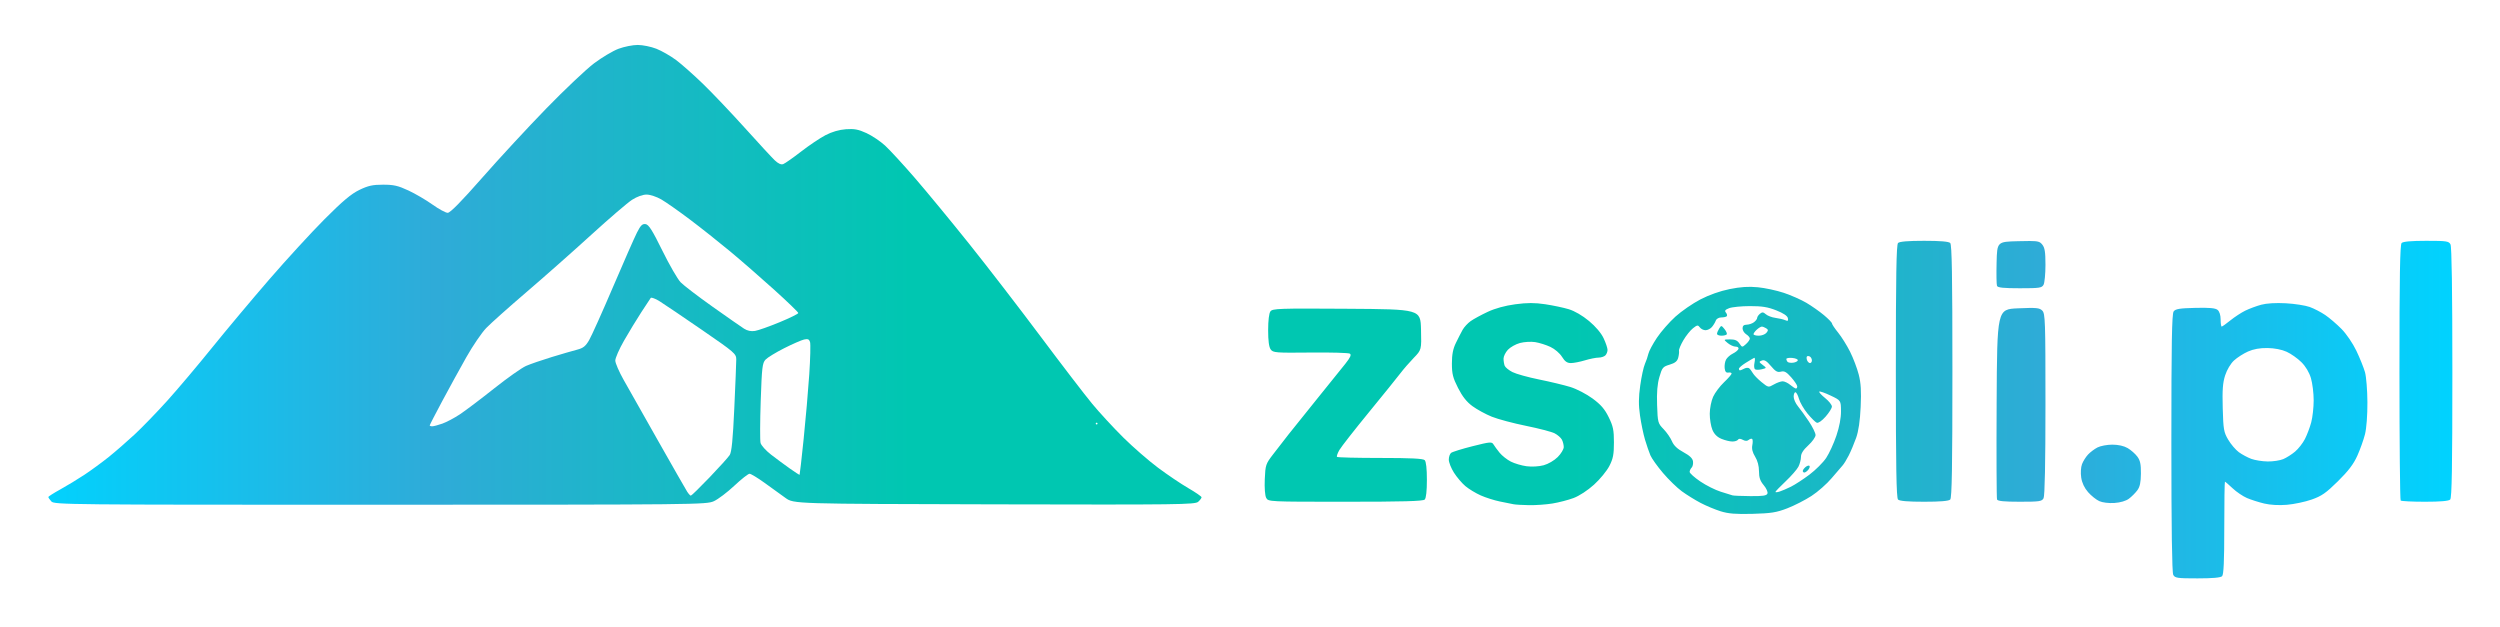
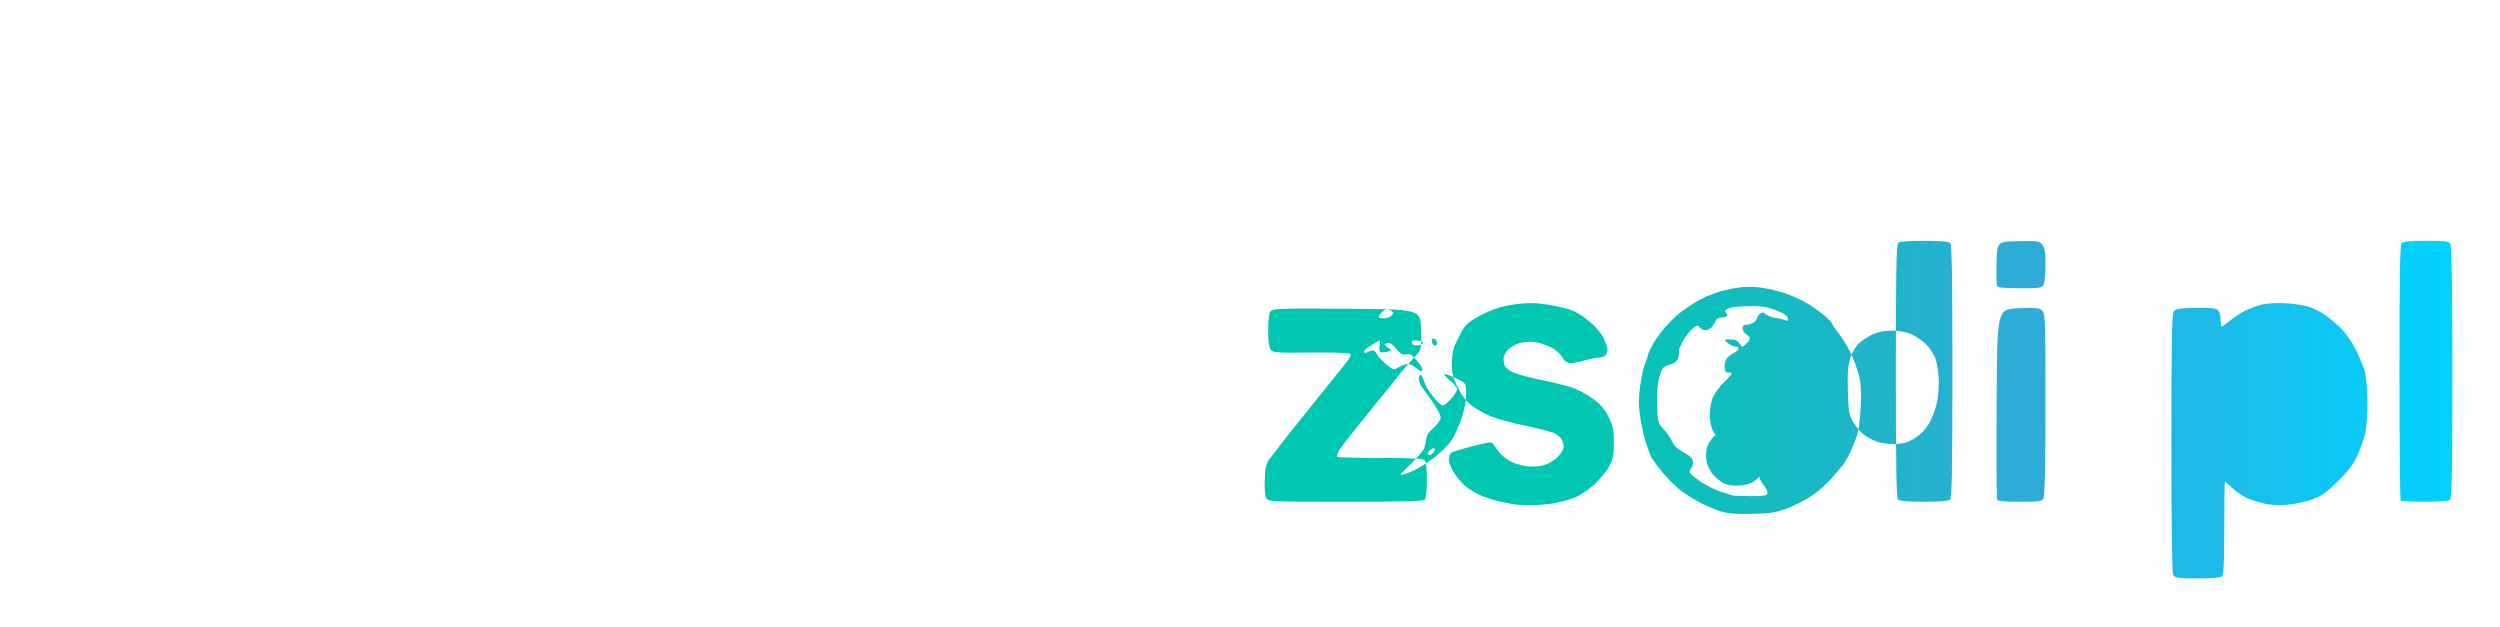
<svg xmlns="http://www.w3.org/2000/svg" width="100%" height="100%" viewBox="0 0 4567 1146" version="1.1" xml:space="preserve" style="fill-rule:evenodd;clip-rule:evenodd;stroke-linejoin:round;stroke-miterlimit:2;">
  <g id="Image">
-     <path id="path1" d="M3514.99,439.917c-29.518,0 -44.96,1.3 -47.664,4.004c-3.034,3.033 -4.004,59.624 -4.004,234.326c-0,174.702 0.97,231.3 4.004,234.334c2.704,2.704 18.146,4.004 47.664,4.004c29.518,0 44.961,-1.3 47.665,-4.004c3.034,-3.034 4.004,-59.632 4.004,-234.334c-0,-174.702 -0.97,-231.293 -4.004,-234.326c-2.704,-2.704 -18.147,-4.004 -47.665,-4.004Zm917.22,0c-27.352,0 -42.213,1.328 -44.889,4.004c-3.035,3.034 -3.996,60.024 -3.996,236.108c0,127.66 1,233.112 2.222,234.335c1.222,1.222 21.175,2.221 44.336,2.221c28.308,0 43.421,-1.315 46.11,-4.004c3.033,-3.033 3.996,-59.086 3.996,-231.884c-0,-150.712 -1.169,-230.071 -3.451,-234.335c-3.123,-5.836 -7.32,-6.445 -44.328,-6.445Zm-724.316,0.35c-5.394,-0.017 -12.289,0.125 -21.24,0.35c-38.334,0.965 -38.326,0.966 -39.274,39.095c-0.522,20.971 -0.199,40.101 0.724,42.505c1.254,3.269 11.758,4.37 41.667,4.37c36.122,0 40.315,-0.629 43.432,-6.453c1.898,-3.547 3.451,-19.879 3.451,-36.296c-0,-23.475 -1.239,-31.375 -5.827,-37.012c-4.087,-5.021 -6.751,-6.508 -22.933,-6.559l-0,0Zm-521.346,84.041c-8.285,0.539 -16.947,1.797 -26.961,3.825c-17.372,3.519 -37.556,10.658 -53.394,18.897c-14.004,7.284 -34.526,21.451 -45.605,31.478c-11.081,10.026 -26.272,27.397 -33.757,38.606c-7.485,11.209 -14.475,24.303 -15.535,29.094c-1.061,4.791 -3.935,13.209 -6.381,18.709c-2.445,5.5 -6.281,23.148 -8.528,39.217c-3.082,22.036 -3.185,35.551 -0.415,54.997c2.019,14.18 6.134,34.033 9.147,44.116c3.012,10.083 7.445,22.949 9.847,28.589c2.401,5.64 12.723,20.109 22.941,32.153c10.217,12.045 25.742,27.128 34.497,33.513c8.755,6.384 24.121,15.911 34.147,21.175c10.026,5.264 26.53,12.166 36.67,15.332c14.243,4.447 27.536,5.512 58.439,4.679c33.852,-0.912 43.583,-2.463 63.33,-10.083c12.833,-4.951 32.791,-15.157 44.344,-22.68c11.554,-7.524 28.049,-22.073 36.662,-32.325c8.613,-10.251 17.586,-20.681 19.938,-23.177c2.352,-2.495 7.415,-10.685 11.247,-18.196c3.832,-7.513 9.925,-21.974 13.542,-32.146c4.429,-12.457 7.147,-31.006 8.333,-56.827c1.33,-28.936 0.463,-43.42 -3.556,-59.082c-2.929,-11.412 -10.041,-30.162 -15.804,-41.667c-5.764,-11.505 -15.558,-27.173 -21.761,-34.815c-6.203,-7.641 -11.28,-15.202 -11.28,-16.796c0,-1.595 -6.6,-8.422 -14.673,-15.17c-8.072,-6.748 -22.522,-16.892 -32.104,-22.542c-9.582,-5.65 -28.101,-13.832 -41.154,-18.188c-13.053,-4.357 -34.413,-8.958 -47.469,-10.222c-8.513,-0.824 -16.422,-1.002 -24.707,-0.464l-0,0Zm-390.137,29.33c-8.504,0.012 -17.335,0.752 -28.32,2.221c-18.763,2.511 -36.677,7.444 -50.472,13.9c-11.762,5.504 -25.741,13.105 -31.063,16.895c-5.322,3.789 -11.929,10.95 -14.681,15.91c-2.752,4.96 -8.269,15.734 -12.264,23.942c-5.281,10.848 -7.267,21.09 -7.267,37.516c-0,19.064 1.759,26.06 11.255,44.767c7.909,15.583 15.734,25.45 26.326,33.211c8.289,6.074 24.132,14.717 35.213,19.198c11.083,4.481 39.267,12.017 62.631,16.748c23.364,4.732 46.88,10.877 52.254,13.656c5.374,2.778 11.312,7.939 13.2,11.466c1.887,3.527 3.434,9.661 3.434,13.631c-0,3.971 -4.966,12.185 -11.035,18.254c-6.292,6.292 -17.359,12.739 -25.749,14.998c-8.528,2.296 -21.606,3.043 -31.112,1.783c-9.02,-1.197 -21.996,-5.025 -28.833,-8.513c-6.836,-3.488 -15.997,-10.705 -20.353,-16.04c-4.355,-5.335 -9.422,-12.21 -11.255,-15.275c-3.072,-5.135 -6.074,-4.88 -38.33,3.247c-19.25,4.85 -36.876,10.339 -39.168,12.199c-2.292,1.86 -4.167,7.405 -4.167,12.321c0,4.916 4.249,15.642 9.44,23.828c5.192,8.187 14.567,19.21 20.834,24.504c6.266,5.294 18.893,12.952 28.06,17.016c9.166,4.065 24.918,9.063 35.001,11.109c10.083,2.045 21.334,4.315 25,5.037c3.667,0.722 16.42,1.47 28.337,1.668c11.916,0.199 31.094,-1.165 42.619,-3.035c11.525,-1.87 28.916,-6.377 38.647,-10.018c10.448,-3.909 25.766,-13.923 37.394,-24.447c10.832,-9.802 23.434,-25.159 28.011,-34.122c6.824,-13.362 8.326,-21.099 8.326,-42.961c-0,-22.606 -1.454,-29.631 -9.554,-46.126c-7.286,-14.837 -14.289,-22.945 -29.484,-34.131c-11.007,-8.103 -29.117,-17.508 -40.446,-21.004c-11.283,-3.482 -37.02,-9.663 -57.186,-13.737c-20.167,-4.074 -42.106,-10.181 -48.755,-13.566c-6.649,-3.386 -13.018,-8.587 -14.16,-11.565c-1.143,-2.978 -2.084,-8.822 -2.084,-12.988c0,-4.166 3.588,-11.445 7.967,-16.17c4.379,-4.726 14.294,-10.293 22.038,-12.378c7.744,-2.085 20.288,-2.811 27.873,-1.611c7.585,1.199 20.109,5.157 27.832,8.797c7.98,3.761 17.087,11.554 21.102,18.05c5.284,8.55 9.387,11.426 16.268,11.426c5.059,-0 16.562,-2.234 25.561,-4.964c9,-2.731 20.187,-4.976 24.862,-4.997c4.675,-0.021 10.3,-1.837 12.5,-4.037c2.2,-2.2 3.996,-6.714 3.996,-10.034c-0,-3.32 -3.223,-12.909 -7.17,-21.305c-4.451,-9.47 -14.584,-21.434 -26.693,-31.511c-11.981,-9.971 -26.27,-18.283 -36.995,-21.525c-9.61,-2.904 -28.983,-6.992 -43.05,-9.09c-9.66,-1.44 -17.831,-2.16 -26.335,-2.148Zm1353.66,0.341c-7.725,0.46 -14.391,1.381 -19.328,2.719c-8.665,2.347 -21.751,7.216 -29.085,10.815c-7.333,3.6 -19.588,11.61 -27.23,17.806c-7.642,6.196 -14.77,11.263 -15.836,11.263c-1.067,-0 -1.937,-5.814 -1.937,-12.923c-0,-7.979 -2.12,-14.673 -5.534,-17.497c-4.078,-3.373 -14.796,-4.358 -40.828,-3.735c-28.595,0.684 -36.095,1.913 -39.47,6.469c-3.24,4.376 -4.166,57.769 -4.166,240.21c-0,155.327 1.165,236.763 3.45,241.032c3.124,5.837 7.328,6.446 44.336,6.446c27.353,-0 42.205,-1.32 44.881,-3.996c2.9,-2.901 3.996,-27.191 3.996,-88.338c-0,-46.383 0.544,-84.335 1.204,-84.335c0.661,0 6.959,5.439 13.998,12.077c7.039,6.639 18.876,14.656 26.302,17.822c7.426,3.167 21.58,7.687 31.462,10.043c11.109,2.648 26.936,3.529 41.471,2.311c12.928,-1.084 33.309,-5.409 45.288,-9.611c18.156,-6.369 26.119,-11.921 47.86,-33.374c19.123,-18.872 28.587,-31.315 35.473,-46.664c5.165,-11.512 11.464,-29.182 13.998,-39.265c2.721,-10.828 4.53,-34.71 4.419,-58.334c-0.104,-22 -2.094,-46.755 -4.427,-55.005c-2.334,-8.25 -9.392,-25.791 -15.682,-38.981c-6.516,-13.662 -18.23,-30.872 -27.23,-39.998c-8.688,-8.81 -22.094,-20.291 -29.785,-25.513c-7.692,-5.221 -20.445,-11.811 -28.337,-14.648c-7.891,-2.838 -27.503,-5.88 -43.587,-6.755c-9.162,-0.499 -17.95,-0.49 -25.676,-0.042l0,0.001Zm-953.361,5.225c22.163,-0.059 32.743,1.655 48.283,7.821c13.083,5.191 20.318,10.063 21.118,14.217c0.972,5.044 -0.021,5.778 -4.948,3.654c-3.394,-1.464 -11.421,-3.352 -17.838,-4.199c-6.417,-0.848 -14.266,-3.824 -17.44,-6.617c-4.688,-4.125 -6.719,-4.292 -10.832,-0.879c-2.784,2.311 -5.061,5.729 -5.061,7.593c-0,1.865 -2.627,5.385 -5.835,7.821c-3.209,2.435 -9.214,4.474 -13.339,4.533c-5.231,0.073 -7.495,2.107 -7.495,6.738c0,3.651 2.999,8.517 6.665,10.807c3.667,2.29 6.665,5.821 6.665,7.845c0,2.025 -3.179,6.534 -7.064,10.026c-6.969,6.266 -7.124,6.254 -12.068,-1.147c-3.692,-5.527 -8.195,-7.471 -17.106,-7.389c-12.094,0.11 -12.093,0.109 -4.224,6.665c4.328,3.605 10.829,6.559 14.445,6.559c3.762,-0 5.993,1.783 5.217,4.167c-0.747,2.291 -5.355,6.119 -10.246,8.504c-4.892,2.384 -10.498,7.33 -12.46,10.994c-1.961,3.665 -3.102,10.715 -2.53,15.666c0.742,6.436 2.697,8.724 6.868,8.024c3.208,-0.539 5.835,0.279 5.835,1.815c-0,1.536 -6.225,8.691 -13.835,15.902c-7.609,7.21 -16.571,19.146 -19.922,26.521c-3.386,7.455 -6.127,21.227 -6.168,31.014c-0.042,9.684 2.125,22.865 4.809,29.289c3.317,7.938 8.623,13.244 16.561,16.561c6.424,2.684 15.388,4.875 19.922,4.875c4.534,-0 9.175,-1.507 10.311,-3.345c1.367,-2.212 4.321,-2.128 8.74,0.236c4.71,2.52 7.933,2.518 10.938,0.033c2.343,-1.945 5.173,-2.615 6.29,-1.497c1.118,1.117 1.182,6.272 0.147,11.458c-1.276,6.38 0.391,13.117 5.16,20.833c4.474,7.24 7.047,16.947 7.047,26.587c0,11.491 2.113,17.69 8.675,25.488c4.771,5.671 7.816,12.535 6.771,15.259c-1.492,3.888 -8.181,4.894 -31.169,4.688c-16.099,-0.145 -30.775,-0.752 -32.609,-1.343c-1.833,-0.591 -11.454,-3.583 -21.378,-6.649c-9.925,-3.066 -26.8,-11.516 -37.5,-18.782c-10.7,-7.267 -19.458,-15.109 -19.458,-17.424c-0,-2.315 1.633,-5.832 3.621,-7.82c1.989,-1.989 3.112,-7.163 2.499,-11.499c-0.776,-5.483 -6.09,-10.567 -17.432,-16.683c-11.239,-6.061 -17.768,-12.285 -21.004,-20.004c-2.584,-6.161 -9.495,-16.16 -15.357,-22.216c-10.308,-10.652 -10.691,-12.087 -11.792,-43.93c-0.806,-23.308 0.426,-38.301 4.224,-51.367c4.97,-17.096 6.342,-18.747 18.709,-22.453c9.884,-2.961 13.943,-6.241 15.633,-12.622c1.256,-4.739 1.909,-10.488 1.449,-12.776c-0.46,-2.288 3.126,-10.912 7.967,-19.173c4.841,-8.262 12.728,-18.115 17.529,-21.892c7.8,-6.135 9.143,-6.31 12.549,-1.652c2.097,2.868 6.786,5.217 10.425,5.217c3.639,-0 8.874,-2.627 11.629,-5.835c2.756,-3.209 5.943,-8.462 7.08,-11.67c1.18,-3.328 5.448,-5.835 9.945,-5.835c4.335,-0 8.869,-0.983 10.075,-2.189c1.206,-1.207 0.544,-4.186 -1.473,-6.616c-2.842,-3.425 -1.52,-5.246 5.867,-8.122c5.241,-2.04 22.304,-3.743 37.915,-3.784l0,-0.001Zm522.673,3.678c-6.222,-0.587 -15.999,-0.361 -32.731,0.367c-38.334,1.666 -38.326,1.667 -39.193,173.331c-0.476,94.416 -0.153,173.547 0.724,175.839c1.154,3.013 12.669,4.166 41.586,4.166c36.122,0 40.315,-0.621 43.432,-6.445c2.246,-4.196 3.451,-64.157 3.451,-171.672c-0,-152.905 -0.429,-165.654 -5.827,-171.053c-2.546,-2.546 -5.22,-3.946 -11.442,-4.533l-0,0Zm-1259.39,1.156c-123.955,-0.806 -135.343,-0.407 -139.169,4.81c-2.571,3.506 -4.166,16.671 -4.166,34.399c-0,19.366 1.523,30.811 4.671,35.116c4.366,5.971 9.048,6.338 72.493,5.664c37.307,-0.397 69.751,0.509 72.095,2.01c3.183,2.038 1.072,6.758 -8.333,18.636c-6.928,8.749 -29.845,37.19 -50.928,63.208c-21.083,26.018 -44.742,55.494 -52.58,65.503c-7.837,10.009 -20.587,26.448 -28.328,36.531c-13.496,17.579 -14.123,19.448 -15.243,45.443c-0.694,16.119 0.367,29.976 2.613,34.172c3.754,7.015 4.587,7.055 144.653,7.055c105.13,0 141.904,-1.019 144.889,-4.004c2.556,-2.555 3.996,-15.55 3.996,-35.994c-0,-20.445 -1.44,-33.447 -3.996,-36.003c-2.88,-2.88 -25.582,-4.004 -81.111,-4.004c-42.411,0 -77.991,-0.875 -79.061,-1.945c-1.07,-1.07 0.945,-6.842 4.476,-12.825c3.53,-5.984 27.797,-36.976 53.922,-68.88c26.125,-31.904 51.987,-63.936 57.471,-71.176c5.483,-7.238 16.385,-19.8 24.235,-27.913c14.271,-14.752 14.277,-14.754 13.338,-51.839c-0.939,-37.085 -0.939,-37.086 -135.937,-37.964Zm684.749,31.755c-1.251,-0.112 -2.272,1.393 -4.167,4.427c-2.154,3.449 -3.922,7.793 -3.922,9.651c-0,1.859 3.663,3.378 8.138,3.378c4.475,-0 8.837,-1.131 9.692,-2.515c0.856,-1.384 -1.039,-5.729 -4.215,-9.652c-2.795,-3.451 -4.276,-5.178 -5.526,-5.289Zm73.844,0.846c1.689,0.029 5.221,1.411 7.853,3.076c3.967,2.51 4.046,3.93 0.432,8.285c-2.398,2.889 -8.681,5.249 -13.957,5.249c-5.275,-0 -9.595,-1.267 -9.595,-2.816c0,-1.549 2.751,-5.299 6.104,-8.333c3.353,-3.035 7.474,-5.49 9.163,-5.461Zm923.682,39.144c12.809,0.183 26.064,2.773 35.001,6.836c7.912,3.596 20.002,12.122 26.864,18.945c7.908,7.862 14.314,18.594 17.497,29.313c2.762,9.302 5.009,27.52 4.989,40.479c-0,12.959 -2.044,31.059 -4.492,40.226c-2.449,9.167 -7.618,22.859 -11.483,30.42c-3.866,7.561 -11.971,17.906 -18.01,22.998c-6.039,5.092 -15.805,11.281 -21.704,13.753c-5.899,2.472 -18.653,4.394 -28.336,4.265c-9.685,-0.13 -23.145,-2.273 -29.916,-4.761c-6.77,-2.489 -17.043,-8.007 -22.827,-12.264c-5.784,-4.257 -14.49,-14.496 -19.352,-22.746c-8.09,-13.725 -8.938,-18.618 -10.01,-57.633c-0.917,-33.367 0.044,-46.417 4.443,-60.002c3.278,-10.123 10.007,-21.407 16.138,-27.067c5.783,-5.339 17.284,-12.712 25.553,-16.382c10.159,-4.508 21.719,-6.579 35.645,-6.38Zm-838.892,14.656c0.981,0.062 2.083,0.405 3.06,1.01c1.956,1.208 3.557,4.356 3.557,6.998c-0,2.642 -1.552,4.802 -3.443,4.802c-1.891,-0 -4.326,-2.315 -5.412,-5.144c-1.085,-2.829 -1.133,-5.977 -0.114,-6.998c0.511,-0.51 1.371,-0.729 2.352,-0.668l0,0Zm-98.869,3.304c1.569,-0.704 1.861,3.255 0.643,8.798c-1.254,5.711 -0.757,10.975 1.156,12.158c1.856,1.147 7.403,1.079 12.321,-0.155c8.942,-2.244 8.936,-2.248 1.408,-7.926c-7.015,-5.292 -7.112,-5.834 -1.424,-8.016c4.535,-1.74 8.778,0.834 16.495,10.026c8.291,9.874 11.971,11.96 18.246,10.319c6.233,-1.63 10.119,0.497 18.774,10.286c6.004,6.791 10.984,14.229 11.06,16.521c0.076,2.291 -0.985,4.113 -2.36,4.052c-1.375,-0.061 -6.04,-3.059 -10.368,-6.665c-4.328,-3.605 -10.585,-6.559 -13.9,-6.559c-3.315,0 -10.548,2.599 -16.072,5.77c-9.935,5.702 -10.183,5.65 -22.502,-4.321c-6.851,-5.545 -14.075,-13.01 -16.056,-16.594c-1.981,-3.584 -5.02,-7.542 -6.755,-8.789c-1.734,-1.247 -5.765,-0.867 -8.952,0.838c-3.186,1.706 -6.645,3.101 -7.682,3.101c-1.037,-0 -1.88,-1.351 -1.88,-3.003c0,-1.652 5.625,-6.506 12.5,-10.783c6.875,-4.277 13.78,-8.353 15.348,-9.058l0,0Zm69.646,0.13c5.958,0.575 10.508,2.545 10.107,4.379c-0.401,1.833 -4.205,3.778 -8.455,4.321c-4.251,0.542 -8.801,-0.085 -10.108,-1.392c-1.306,-1.306 -2.376,-3.719 -2.376,-5.363c-0,-1.644 4.873,-2.519 10.832,-1.945Zm49.275,61.508c0.973,-0.978 10.267,2.265 20.655,7.21c18.886,8.99 18.88,8.995 19.059,28.434c0.115,12.522 -2.888,28.532 -8.447,44.995c-4.747,14.058 -13.131,32.31 -18.628,40.56c-5.497,8.25 -19.236,21.961 -30.534,30.469c-11.297,8.507 -26.546,18.447 -33.879,22.078c-7.333,3.632 -16.708,7.644 -20.833,8.92c-4.125,1.275 -7.495,1.555 -7.495,0.618c-0,-0.936 8.392,-9.64 18.652,-19.344c10.261,-9.704 20.759,-21.717 23.332,-26.693c2.573,-4.975 4.679,-13.042 4.679,-17.928c0,-6.11 4.159,-12.693 13.33,-21.077c7.333,-6.704 13.339,-15.172 13.339,-18.823c-0,-3.651 -5.495,-14.868 -12.207,-24.927c-6.713,-10.059 -15.708,-22.528 -19.996,-27.71c-4.287,-5.183 -7.796,-13.062 -7.796,-17.505c0,-4.443 1.427,-8.073 3.174,-8.073c1.747,0 4.661,5.363 6.47,11.914c1.809,6.551 8.825,18.669 15.6,26.937c6.775,8.268 14.428,15.842 17.001,16.829c2.741,1.052 9.392,-3.545 16.072,-11.108c6.27,-7.098 11.464,-15.386 11.54,-18.416c0.076,-3.031 -5.487,-10.024 -12.362,-15.544c-6.875,-5.519 -11.698,-10.839 -10.726,-11.816Zm535.36,96.915c-9.508,0 -21.756,2.322 -27.213,5.16c-5.457,2.838 -13.193,8.681 -17.196,12.98c-4.003,4.299 -8.931,12.182 -10.954,17.521c-2.115,5.581 -2.736,16.012 -1.457,24.544c1.444,9.629 5.859,18.973 12.566,26.612c5.684,6.474 14.859,13.828 20.393,16.341c5.891,2.675 17.376,4.088 27.702,3.402c10.844,-0.722 21.033,-3.715 26.457,-7.764c4.852,-3.623 11.733,-10.48 15.283,-15.234c4.791,-6.417 6.503,-14.319 6.657,-30.665c0.162,-17.186 -1.282,-24.02 -6.592,-31.144c-3.742,-5.02 -11.66,-11.967 -17.586,-15.438c-6.821,-3.994 -17.116,-6.315 -28.06,-6.315Zm-556.193,38.518c-1.294,0.39 -2.794,1.208 -4.191,2.368c-2.794,2.319 -5.078,5.536 -5.078,7.145c-0,1.609 1.313,2.921 2.921,2.921c1.609,0 4.827,-2.283 7.146,-5.078c2.319,-2.794 3.29,-6.011 2.156,-7.145c-0.567,-0.567 -1.66,-0.601 -2.954,-0.212l0,0.001Z" style="fill:url(#_Linear1);fill-rule:nonzero;" />
-     <path id="path1-5" d="M1165,82.117c-9.03,-0 -24.824,3.146 -35.099,6.99c-10.275,3.845 -30.429,15.844 -44.783,26.66c-14.354,10.817 -53.467,47.79 -86.923,82.17c-33.454,34.379 -86.201,91.386 -117.211,126.676c-38.103,43.363 -58.557,64.169 -63.086,64.169c-3.687,-0 -16.206,-6.779 -27.816,-15.064c-11.61,-8.284 -31.378,-19.852 -43.929,-25.708c-18.899,-8.817 -26.862,-10.64 -46.346,-10.636c-19.092,0.004 -27.264,1.809 -43.335,9.586c-14.921,7.222 -30.54,20.344 -63.338,53.207c-23.943,23.989 -69.493,73.621 -101.221,110.286c-31.728,36.666 -78.874,92.918 -104.761,125c-25.885,32.082 -62.623,75.58 -81.64,96.664c-19.017,21.082 -45.89,48.836 -59.717,61.669c-13.827,12.834 -35.04,31.285 -47.136,41c-12.096,9.715 -32.089,24.347 -44.425,32.519c-12.335,8.173 -32.209,20.236 -44.165,26.807c-11.955,6.572 -21.737,12.821 -21.737,13.883c0,1.063 2.484,4.672 5.518,8.025c5.304,5.862 28.294,6.092 600.83,6.022c579.668,-0.072 595.69,-0.243 609.407,-6.47c7.747,-3.517 24.566,-16.229 37.37,-28.255c12.804,-12.025 25.308,-21.867 27.791,-21.867c2.484,-0 14.923,7.522 27.637,16.715c12.714,9.193 29.861,21.568 38.111,27.499c14.998,10.783 15.017,10.785 381.363,11.661c338.114,0.81 366.824,0.453 372.494,-4.679c3.379,-3.058 6.144,-6.767 6.144,-8.236c0,-1.467 -10.871,-8.965 -24.162,-16.666c-13.291,-7.701 -38.271,-24.55 -55.509,-37.435c-17.237,-12.885 -45.822,-37.77 -63.517,-55.306c-17.694,-17.535 -43.131,-45.111 -56.519,-61.279c-13.389,-16.167 -55.946,-71.676 -94.572,-123.34c-38.625,-51.664 -97.227,-127.688 -130.224,-168.937c-32.999,-41.249 -77.514,-95.247 -98.918,-119.996c-21.403,-24.75 -46.002,-51.508 -54.663,-59.464c-8.661,-7.955 -24.015,-18.256 -34.123,-22.884c-14.737,-6.747 -22.165,-8.139 -37.484,-7.031c-12.321,0.891 -25.531,4.728 -37.207,10.807c-9.956,5.183 -30.101,18.721 -44.767,30.078c-14.667,11.356 -29.311,21.626 -32.544,22.819c-3.9,1.439 -9.095,-0.887 -15.43,-6.909c-5.25,-4.994 -29.812,-31.583 -54.581,-59.082c-24.77,-27.499 -59.075,-63.616 -76.237,-80.257c-17.162,-16.641 -39.462,-36.396 -49.544,-43.905c-10.084,-7.509 -26.261,-16.772 -35.954,-20.581c-9.693,-3.809 -25.013,-6.926 -34.042,-6.926Zm16.195,273.332c6.434,0 18.332,3.925 26.847,8.846c8.411,4.862 31.787,21.261 51.954,36.45c20.165,15.19 53.173,41.327 73.339,58.081c20.166,16.756 56.536,48.424 80.827,70.37c24.291,21.945 44.173,41.125 44.173,42.619c0,1.494 -15.381,9.068 -34.171,16.837c-18.792,7.77 -39.007,14.926 -44.93,15.894c-7.115,1.163 -13.904,-0.247 -20.003,-4.142c-5.078,-3.243 -30.987,-21.311 -57.569,-40.153c-26.583,-18.841 -52.834,-38.922 -58.333,-44.629c-5.5,-5.706 -20.501,-31.706 -33.333,-57.772c-18.427,-37.428 -24.87,-47.621 -30.664,-48.446c-5.871,-0.835 -9.018,2.261 -15.715,15.479c-4.605,9.086 -24.299,53.812 -43.766,99.381c-19.469,45.57 -39.063,89.184 -43.539,96.916c-6.571,11.352 -10.849,14.753 -22.225,17.676c-7.749,1.99 -28.629,8.061 -46.403,13.484c-17.775,5.425 -38.781,12.672 -46.671,16.114c-7.892,3.442 -34.184,22.007 -58.431,41.251c-24.248,19.245 -52.33,40.466 -62.402,47.152c-10.074,6.686 -24.553,14.353 -32.17,17.041c-7.618,2.688 -15.913,4.883 -18.433,4.883c-2.519,-0 -4.581,-0.721 -4.581,-1.611c-0,-0.891 10.236,-20.773 22.745,-44.174c12.509,-23.401 32.383,-59.603 44.165,-80.452c11.783,-20.848 28.176,-44.887 36.426,-53.418c8.249,-8.531 41.247,-37.977 73.324,-65.43c32.077,-27.451 85.331,-74.539 118.335,-104.638c33.005,-30.099 66.678,-58.977 74.829,-64.169c8.946,-5.699 19.4,-9.44 26.375,-9.44Zm9.481,188.477c2.964,0.382 8.689,2.928 14.713,6.697c8.033,5.028 42.733,28.5 77.108,52.157c59.766,41.133 62.5,43.49 62.5,53.996c0,6.042 -1.605,46.092 -3.572,88.997c-2.634,57.447 -4.846,79.986 -8.399,85.498c-2.653,4.117 -19.229,22.497 -36.833,40.837c-17.604,18.341 -32.963,33.341 -34.13,33.341c-1.168,0 -4.259,-3.37 -6.869,-7.495c-2.61,-4.125 -26.4,-45.756 -52.864,-92.505c-26.465,-46.749 -54.882,-96.995 -63.143,-111.662c-8.261,-14.666 -15.085,-30.428 -15.161,-35.026c-0.077,-4.597 7.166,-21.101 16.088,-36.67c8.923,-15.569 23.048,-38.811 31.389,-51.643c8.341,-12.834 16.086,-24.597 17.22,-26.148c0.283,-0.387 0.965,-0.501 1.953,-0.374l-0,-0Zm285.628,76.074c1.667,0.697 2.673,2.24 3.491,4.818c1.152,3.627 0.501,30.379 -1.448,59.448c-1.949,29.07 -6.561,82.04 -10.246,117.708c-3.685,35.669 -7.012,65.108 -7.397,65.422c-0.386,0.314 -8.417,-4.873 -17.839,-11.524c-9.423,-6.65 -24.86,-18.067 -34.302,-25.374c-9.441,-7.308 -18.075,-16.916 -19.189,-21.354c-1.114,-4.439 -0.974,-38.955 0.309,-76.693c2.095,-61.529 3.008,-69.331 8.83,-75.529c3.57,-3.801 18.869,-13.155 33.992,-20.792c15.123,-7.638 31.476,-14.796 36.345,-15.902c3.46,-0.787 5.788,-0.924 7.454,-0.228l0,0Zm527.027,152.116c0.916,-0 1.668,0.752 1.668,1.668c-0,0.917 -0.752,1.668 -1.668,1.668c-0.917,0 -1.669,-0.751 -1.669,-1.668c0,-0.916 0.752,-1.668 1.669,-1.668Z" style="fill:url(#_Linear2);fill-rule:nonzero;" />
+     <path id="path1" d="M3514.99,439.917c-29.518,0 -44.96,1.3 -47.664,4.004c-3.034,3.033 -4.004,59.624 -4.004,234.326c-0,174.702 0.97,231.3 4.004,234.334c2.704,2.704 18.146,4.004 47.664,4.004c29.518,0 44.961,-1.3 47.665,-4.004c3.034,-3.034 4.004,-59.632 4.004,-234.334c-0,-174.702 -0.97,-231.293 -4.004,-234.326c-2.704,-2.704 -18.147,-4.004 -47.665,-4.004Zm917.22,0c-27.352,0 -42.213,1.328 -44.889,4.004c-3.035,3.034 -3.996,60.024 -3.996,236.108c0,127.66 1,233.112 2.222,234.335c1.222,1.222 21.175,2.221 44.336,2.221c28.308,0 43.421,-1.315 46.11,-4.004c3.033,-3.033 3.996,-59.086 3.996,-231.884c-0,-150.712 -1.169,-230.071 -3.451,-234.335c-3.123,-5.836 -7.32,-6.445 -44.328,-6.445Zm-724.316,0.35c-5.394,-0.017 -12.289,0.125 -21.24,0.35c-38.334,0.965 -38.326,0.966 -39.274,39.095c-0.522,20.971 -0.199,40.101 0.724,42.505c1.254,3.269 11.758,4.37 41.667,4.37c36.122,0 40.315,-0.629 43.432,-6.453c1.898,-3.547 3.451,-19.879 3.451,-36.296c-0,-23.475 -1.239,-31.375 -5.827,-37.012c-4.087,-5.021 -6.751,-6.508 -22.933,-6.559l-0,0Zm-521.346,84.041c-8.285,0.539 -16.947,1.797 -26.961,3.825c-17.372,3.519 -37.556,10.658 -53.394,18.897c-14.004,7.284 -34.526,21.451 -45.605,31.478c-11.081,10.026 -26.272,27.397 -33.757,38.606c-7.485,11.209 -14.475,24.303 -15.535,29.094c-1.061,4.791 -3.935,13.209 -6.381,18.709c-2.445,5.5 -6.281,23.148 -8.528,39.217c-3.082,22.036 -3.185,35.551 -0.415,54.997c2.019,14.18 6.134,34.033 9.147,44.116c3.012,10.083 7.445,22.949 9.847,28.589c2.401,5.64 12.723,20.109 22.941,32.153c10.217,12.045 25.742,27.128 34.497,33.513c8.755,6.384 24.121,15.911 34.147,21.175c10.026,5.264 26.53,12.166 36.67,15.332c14.243,4.447 27.536,5.512 58.439,4.679c33.852,-0.912 43.583,-2.463 63.33,-10.083c12.833,-4.951 32.791,-15.157 44.344,-22.68c11.554,-7.524 28.049,-22.073 36.662,-32.325c8.613,-10.251 17.586,-20.681 19.938,-23.177c2.352,-2.495 7.415,-10.685 11.247,-18.196c3.832,-7.513 9.925,-21.974 13.542,-32.146c4.429,-12.457 7.147,-31.006 8.333,-56.827c1.33,-28.936 0.463,-43.42 -3.556,-59.082c-2.929,-11.412 -10.041,-30.162 -15.804,-41.667c-5.764,-11.505 -15.558,-27.173 -21.761,-34.815c-6.203,-7.641 -11.28,-15.202 -11.28,-16.796c0,-1.595 -6.6,-8.422 -14.673,-15.17c-8.072,-6.748 -22.522,-16.892 -32.104,-22.542c-9.582,-5.65 -28.101,-13.832 -41.154,-18.188c-13.053,-4.357 -34.413,-8.958 -47.469,-10.222c-8.513,-0.824 -16.422,-1.002 -24.707,-0.464l-0,0Zm-390.137,29.33c-8.504,0.012 -17.335,0.752 -28.32,2.221c-18.763,2.511 -36.677,7.444 -50.472,13.9c-11.762,5.504 -25.741,13.105 -31.063,16.895c-5.322,3.789 -11.929,10.95 -14.681,15.91c-2.752,4.96 -8.269,15.734 -12.264,23.942c-5.281,10.848 -7.267,21.09 -7.267,37.516c-0,19.064 1.759,26.06 11.255,44.767c7.909,15.583 15.734,25.45 26.326,33.211c8.289,6.074 24.132,14.717 35.213,19.198c11.083,4.481 39.267,12.017 62.631,16.748c23.364,4.732 46.88,10.877 52.254,13.656c5.374,2.778 11.312,7.939 13.2,11.466c1.887,3.527 3.434,9.661 3.434,13.631c-0,3.971 -4.966,12.185 -11.035,18.254c-6.292,6.292 -17.359,12.739 -25.749,14.998c-8.528,2.296 -21.606,3.043 -31.112,1.783c-9.02,-1.197 -21.996,-5.025 -28.833,-8.513c-6.836,-3.488 -15.997,-10.705 -20.353,-16.04c-4.355,-5.335 -9.422,-12.21 -11.255,-15.275c-3.072,-5.135 -6.074,-4.88 -38.33,3.247c-19.25,4.85 -36.876,10.339 -39.168,12.199c-2.292,1.86 -4.167,7.405 -4.167,12.321c0,4.916 4.249,15.642 9.44,23.828c5.192,8.187 14.567,19.21 20.834,24.504c6.266,5.294 18.893,12.952 28.06,17.016c9.166,4.065 24.918,9.063 35.001,11.109c10.083,2.045 21.334,4.315 25,5.037c3.667,0.722 16.42,1.47 28.337,1.668c11.916,0.199 31.094,-1.165 42.619,-3.035c11.525,-1.87 28.916,-6.377 38.647,-10.018c10.448,-3.909 25.766,-13.923 37.394,-24.447c10.832,-9.802 23.434,-25.159 28.011,-34.122c6.824,-13.362 8.326,-21.099 8.326,-42.961c-0,-22.606 -1.454,-29.631 -9.554,-46.126c-7.286,-14.837 -14.289,-22.945 -29.484,-34.131c-11.007,-8.103 -29.117,-17.508 -40.446,-21.004c-11.283,-3.482 -37.02,-9.663 -57.186,-13.737c-20.167,-4.074 -42.106,-10.181 -48.755,-13.566c-6.649,-3.386 -13.018,-8.587 -14.16,-11.565c-1.143,-2.978 -2.084,-8.822 -2.084,-12.988c0,-4.166 3.588,-11.445 7.967,-16.17c4.379,-4.726 14.294,-10.293 22.038,-12.378c7.744,-2.085 20.288,-2.811 27.873,-1.611c7.585,1.199 20.109,5.157 27.832,8.797c7.98,3.761 17.087,11.554 21.102,18.05c5.284,8.55 9.387,11.426 16.268,11.426c5.059,-0 16.562,-2.234 25.561,-4.964c9,-2.731 20.187,-4.976 24.862,-4.997c4.675,-0.021 10.3,-1.837 12.5,-4.037c2.2,-2.2 3.996,-6.714 3.996,-10.034c-0,-3.32 -3.223,-12.909 -7.17,-21.305c-4.451,-9.47 -14.584,-21.434 -26.693,-31.511c-11.981,-9.971 -26.27,-18.283 -36.995,-21.525c-9.61,-2.904 -28.983,-6.992 -43.05,-9.09c-9.66,-1.44 -17.831,-2.16 -26.335,-2.148Zm1353.66,0.341c-7.725,0.46 -14.391,1.381 -19.328,2.719c-8.665,2.347 -21.751,7.216 -29.085,10.815c-7.333,3.6 -19.588,11.61 -27.23,17.806c-7.642,6.196 -14.77,11.263 -15.836,11.263c-1.067,-0 -1.937,-5.814 -1.937,-12.923c-0,-7.979 -2.12,-14.673 -5.534,-17.497c-4.078,-3.373 -14.796,-4.358 -40.828,-3.735c-28.595,0.684 -36.095,1.913 -39.47,6.469c-3.24,4.376 -4.166,57.769 -4.166,240.21c-0,155.327 1.165,236.763 3.45,241.032c3.124,5.837 7.328,6.446 44.336,6.446c27.353,-0 42.205,-1.32 44.881,-3.996c2.9,-2.901 3.996,-27.191 3.996,-88.338c-0,-46.383 0.544,-84.335 1.204,-84.335c0.661,0 6.959,5.439 13.998,12.077c7.039,6.639 18.876,14.656 26.302,17.822c7.426,3.167 21.58,7.687 31.462,10.043c11.109,2.648 26.936,3.529 41.471,2.311c12.928,-1.084 33.309,-5.409 45.288,-9.611c18.156,-6.369 26.119,-11.921 47.86,-33.374c19.123,-18.872 28.587,-31.315 35.473,-46.664c5.165,-11.512 11.464,-29.182 13.998,-39.265c2.721,-10.828 4.53,-34.71 4.419,-58.334c-0.104,-22 -2.094,-46.755 -4.427,-55.005c-2.334,-8.25 -9.392,-25.791 -15.682,-38.981c-6.516,-13.662 -18.23,-30.872 -27.23,-39.998c-8.688,-8.81 -22.094,-20.291 -29.785,-25.513c-7.692,-5.221 -20.445,-11.811 -28.337,-14.648c-7.891,-2.838 -27.503,-5.88 -43.587,-6.755c-9.162,-0.499 -17.95,-0.49 -25.676,-0.042l0,0.001Zm-953.361,5.225c22.163,-0.059 32.743,1.655 48.283,7.821c13.083,5.191 20.318,10.063 21.118,14.217c0.972,5.044 -0.021,5.778 -4.948,3.654c-3.394,-1.464 -11.421,-3.352 -17.838,-4.199c-6.417,-0.848 -14.266,-3.824 -17.44,-6.617c-4.688,-4.125 -6.719,-4.292 -10.832,-0.879c-2.784,2.311 -5.061,5.729 -5.061,7.593c-0,1.865 -2.627,5.385 -5.835,7.821c-3.209,2.435 -9.214,4.474 -13.339,4.533c-5.231,0.073 -7.495,2.107 -7.495,6.738c0,3.651 2.999,8.517 6.665,10.807c3.667,2.29 6.665,5.821 6.665,7.845c0,2.025 -3.179,6.534 -7.064,10.026c-6.969,6.266 -7.124,6.254 -12.068,-1.147c-3.692,-5.527 -8.195,-7.471 -17.106,-7.389c-12.094,0.11 -12.093,0.109 -4.224,6.665c4.328,3.605 10.829,6.559 14.445,6.559c3.762,-0 5.993,1.783 5.217,4.167c-0.747,2.291 -5.355,6.119 -10.246,8.504c-4.892,2.384 -10.498,7.33 -12.46,10.994c-1.961,3.665 -3.102,10.715 -2.53,15.666c0.742,6.436 2.697,8.724 6.868,8.024c3.208,-0.539 5.835,0.279 5.835,1.815c-0,1.536 -6.225,8.691 -13.835,15.902c-7.609,7.21 -16.571,19.146 -19.922,26.521c-3.386,7.455 -6.127,21.227 -6.168,31.014c-0.042,9.684 2.125,22.865 4.809,29.289c3.317,7.938 8.623,13.244 16.561,16.561c6.424,2.684 15.388,4.875 19.922,4.875c4.534,-0 9.175,-1.507 10.311,-3.345c1.367,-2.212 4.321,-2.128 8.74,0.236c4.71,2.52 7.933,2.518 10.938,0.033c2.343,-1.945 5.173,-2.615 6.29,-1.497c1.118,1.117 1.182,6.272 0.147,11.458c-1.276,6.38 0.391,13.117 5.16,20.833c4.474,7.24 7.047,16.947 7.047,26.587c0,11.491 2.113,17.69 8.675,25.488c4.771,5.671 7.816,12.535 6.771,15.259c-1.492,3.888 -8.181,4.894 -31.169,4.688c-16.099,-0.145 -30.775,-0.752 -32.609,-1.343c-1.833,-0.591 -11.454,-3.583 -21.378,-6.649c-9.925,-3.066 -26.8,-11.516 -37.5,-18.782c-10.7,-7.267 -19.458,-15.109 -19.458,-17.424c-0,-2.315 1.633,-5.832 3.621,-7.82c1.989,-1.989 3.112,-7.163 2.499,-11.499c-0.776,-5.483 -6.09,-10.567 -17.432,-16.683c-11.239,-6.061 -17.768,-12.285 -21.004,-20.004c-2.584,-6.161 -9.495,-16.16 -15.357,-22.216c-10.308,-10.652 -10.691,-12.087 -11.792,-43.93c-0.806,-23.308 0.426,-38.301 4.224,-51.367c4.97,-17.096 6.342,-18.747 18.709,-22.453c9.884,-2.961 13.943,-6.241 15.633,-12.622c1.256,-4.739 1.909,-10.488 1.449,-12.776c-0.46,-2.288 3.126,-10.912 7.967,-19.173c4.841,-8.262 12.728,-18.115 17.529,-21.892c7.8,-6.135 9.143,-6.31 12.549,-1.652c2.097,2.868 6.786,5.217 10.425,5.217c3.639,-0 8.874,-2.627 11.629,-5.835c2.756,-3.209 5.943,-8.462 7.08,-11.67c1.18,-3.328 5.448,-5.835 9.945,-5.835c4.335,-0 8.869,-0.983 10.075,-2.189c1.206,-1.207 0.544,-4.186 -1.473,-6.616c-2.842,-3.425 -1.52,-5.246 5.867,-8.122c5.241,-2.04 22.304,-3.743 37.915,-3.784l0,-0.001Zm522.673,3.678c-6.222,-0.587 -15.999,-0.361 -32.731,0.367c-38.334,1.666 -38.326,1.667 -39.193,173.331c-0.476,94.416 -0.153,173.547 0.724,175.839c1.154,3.013 12.669,4.166 41.586,4.166c36.122,0 40.315,-0.621 43.432,-6.445c2.246,-4.196 3.451,-64.157 3.451,-171.672c-0,-152.905 -0.429,-165.654 -5.827,-171.053c-2.546,-2.546 -5.22,-3.946 -11.442,-4.533l-0,0Zm-1259.39,1.156c-123.955,-0.806 -135.343,-0.407 -139.169,4.81c-2.571,3.506 -4.166,16.671 -4.166,34.399c-0,19.366 1.523,30.811 4.671,35.116c4.366,5.971 9.048,6.338 72.493,5.664c37.307,-0.397 69.751,0.509 72.095,2.01c3.183,2.038 1.072,6.758 -8.333,18.636c-6.928,8.749 -29.845,37.19 -50.928,63.208c-21.083,26.018 -44.742,55.494 -52.58,65.503c-7.837,10.009 -20.587,26.448 -28.328,36.531c-13.496,17.579 -14.123,19.448 -15.243,45.443c-0.694,16.119 0.367,29.976 2.613,34.172c3.754,7.015 4.587,7.055 144.653,7.055c105.13,0 141.904,-1.019 144.889,-4.004c2.556,-2.555 3.996,-15.55 3.996,-35.994c-0,-20.445 -1.44,-33.447 -3.996,-36.003c-2.88,-2.88 -25.582,-4.004 -81.111,-4.004c-42.411,0 -77.991,-0.875 -79.061,-1.945c-1.07,-1.07 0.945,-6.842 4.476,-12.825c3.53,-5.984 27.797,-36.976 53.922,-68.88c26.125,-31.904 51.987,-63.936 57.471,-71.176c5.483,-7.238 16.385,-19.8 24.235,-27.913c14.271,-14.752 14.277,-14.754 13.338,-51.839c-0.939,-37.085 -0.939,-37.086 -135.937,-37.964Zc-1.251,-0.112 -2.272,1.393 -4.167,4.427c-2.154,3.449 -3.922,7.793 -3.922,9.651c-0,1.859 3.663,3.378 8.138,3.378c4.475,-0 8.837,-1.131 9.692,-2.515c0.856,-1.384 -1.039,-5.729 -4.215,-9.652c-2.795,-3.451 -4.276,-5.178 -5.526,-5.289Zm73.844,0.846c1.689,0.029 5.221,1.411 7.853,3.076c3.967,2.51 4.046,3.93 0.432,8.285c-2.398,2.889 -8.681,5.249 -13.957,5.249c-5.275,-0 -9.595,-1.267 -9.595,-2.816c0,-1.549 2.751,-5.299 6.104,-8.333c3.353,-3.035 7.474,-5.49 9.163,-5.461Zm923.682,39.144c12.809,0.183 26.064,2.773 35.001,6.836c7.912,3.596 20.002,12.122 26.864,18.945c7.908,7.862 14.314,18.594 17.497,29.313c2.762,9.302 5.009,27.52 4.989,40.479c-0,12.959 -2.044,31.059 -4.492,40.226c-2.449,9.167 -7.618,22.859 -11.483,30.42c-3.866,7.561 -11.971,17.906 -18.01,22.998c-6.039,5.092 -15.805,11.281 -21.704,13.753c-5.899,2.472 -18.653,4.394 -28.336,4.265c-9.685,-0.13 -23.145,-2.273 -29.916,-4.761c-6.77,-2.489 -17.043,-8.007 -22.827,-12.264c-5.784,-4.257 -14.49,-14.496 -19.352,-22.746c-8.09,-13.725 -8.938,-18.618 -10.01,-57.633c-0.917,-33.367 0.044,-46.417 4.443,-60.002c3.278,-10.123 10.007,-21.407 16.138,-27.067c5.783,-5.339 17.284,-12.712 25.553,-16.382c10.159,-4.508 21.719,-6.579 35.645,-6.38Zm-838.892,14.656c0.981,0.062 2.083,0.405 3.06,1.01c1.956,1.208 3.557,4.356 3.557,6.998c-0,2.642 -1.552,4.802 -3.443,4.802c-1.891,-0 -4.326,-2.315 -5.412,-5.144c-1.085,-2.829 -1.133,-5.977 -0.114,-6.998c0.511,-0.51 1.371,-0.729 2.352,-0.668l0,0Zm-98.869,3.304c1.569,-0.704 1.861,3.255 0.643,8.798c-1.254,5.711 -0.757,10.975 1.156,12.158c1.856,1.147 7.403,1.079 12.321,-0.155c8.942,-2.244 8.936,-2.248 1.408,-7.926c-7.015,-5.292 -7.112,-5.834 -1.424,-8.016c4.535,-1.74 8.778,0.834 16.495,10.026c8.291,9.874 11.971,11.96 18.246,10.319c6.233,-1.63 10.119,0.497 18.774,10.286c6.004,6.791 10.984,14.229 11.06,16.521c0.076,2.291 -0.985,4.113 -2.36,4.052c-1.375,-0.061 -6.04,-3.059 -10.368,-6.665c-4.328,-3.605 -10.585,-6.559 -13.9,-6.559c-3.315,0 -10.548,2.599 -16.072,5.77c-9.935,5.702 -10.183,5.65 -22.502,-4.321c-6.851,-5.545 -14.075,-13.01 -16.056,-16.594c-1.981,-3.584 -5.02,-7.542 -6.755,-8.789c-1.734,-1.247 -5.765,-0.867 -8.952,0.838c-3.186,1.706 -6.645,3.101 -7.682,3.101c-1.037,-0 -1.88,-1.351 -1.88,-3.003c0,-1.652 5.625,-6.506 12.5,-10.783c6.875,-4.277 13.78,-8.353 15.348,-9.058l0,0Zm69.646,0.13c5.958,0.575 10.508,2.545 10.107,4.379c-0.401,1.833 -4.205,3.778 -8.455,4.321c-4.251,0.542 -8.801,-0.085 -10.108,-1.392c-1.306,-1.306 -2.376,-3.719 -2.376,-5.363c-0,-1.644 4.873,-2.519 10.832,-1.945Zm49.275,61.508c0.973,-0.978 10.267,2.265 20.655,7.21c18.886,8.99 18.88,8.995 19.059,28.434c0.115,12.522 -2.888,28.532 -8.447,44.995c-4.747,14.058 -13.131,32.31 -18.628,40.56c-5.497,8.25 -19.236,21.961 -30.534,30.469c-11.297,8.507 -26.546,18.447 -33.879,22.078c-7.333,3.632 -16.708,7.644 -20.833,8.92c-4.125,1.275 -7.495,1.555 -7.495,0.618c-0,-0.936 8.392,-9.64 18.652,-19.344c10.261,-9.704 20.759,-21.717 23.332,-26.693c2.573,-4.975 4.679,-13.042 4.679,-17.928c0,-6.11 4.159,-12.693 13.33,-21.077c7.333,-6.704 13.339,-15.172 13.339,-18.823c-0,-3.651 -5.495,-14.868 -12.207,-24.927c-6.713,-10.059 -15.708,-22.528 -19.996,-27.71c-4.287,-5.183 -7.796,-13.062 -7.796,-17.505c0,-4.443 1.427,-8.073 3.174,-8.073c1.747,0 4.661,5.363 6.47,11.914c1.809,6.551 8.825,18.669 15.6,26.937c6.775,8.268 14.428,15.842 17.001,16.829c2.741,1.052 9.392,-3.545 16.072,-11.108c6.27,-7.098 11.464,-15.386 11.54,-18.416c0.076,-3.031 -5.487,-10.024 -12.362,-15.544c-6.875,-5.519 -11.698,-10.839 -10.726,-11.816Zm535.36,96.915c-9.508,0 -21.756,2.322 -27.213,5.16c-5.457,2.838 -13.193,8.681 -17.196,12.98c-4.003,4.299 -8.931,12.182 -10.954,17.521c-2.115,5.581 -2.736,16.012 -1.457,24.544c1.444,9.629 5.859,18.973 12.566,26.612c5.684,6.474 14.859,13.828 20.393,16.341c5.891,2.675 17.376,4.088 27.702,3.402c10.844,-0.722 21.033,-3.715 26.457,-7.764c4.852,-3.623 11.733,-10.48 15.283,-15.234c4.791,-6.417 6.503,-14.319 6.657,-30.665c0.162,-17.186 -1.282,-24.02 -6.592,-31.144c-3.742,-5.02 -11.66,-11.967 -17.586,-15.438c-6.821,-3.994 -17.116,-6.315 -28.06,-6.315Zm-556.193,38.518c-1.294,0.39 -2.794,1.208 -4.191,2.368c-2.794,2.319 -5.078,5.536 -5.078,7.145c-0,1.609 1.313,2.921 2.921,2.921c1.609,0 4.827,-2.283 7.146,-5.078c2.319,-2.794 3.29,-6.011 2.156,-7.145c-0.567,-0.567 -1.66,-0.601 -2.954,-0.212l0,0.001Z" style="fill:url(#_Linear1);fill-rule:nonzero;" />
  </g>
  <defs>
    <linearGradient id="_Linear1" x1="0" y1="0" x2="1" y2="0" gradientUnits="userSpaceOnUse" gradientTransform="matrix(2169.7,0,0,2169.7,2310.3,248.251)">
      <stop offset="0" style="stop-color:#00c7b1;stop-opacity:1" />
      <stop offset="0.26" style="stop-color:#00c7b1;stop-opacity:1" />
      <stop offset="0.66" style="stop-color:#2fabd8;stop-opacity:1" />
      <stop offset="1" style="stop-color:#00d3ff;stop-opacity:1" />
    </linearGradient>
    <linearGradient id="_Linear2" x1="0" y1="0" x2="1" y2="0" gradientUnits="userSpaceOnUse" gradientTransform="matrix(2169.7,0,0,2169.7,58.64,890.451)">
      <stop offset="0" style="stop-color:#00d3ff;stop-opacity:1" />
      <stop offset="0.34" style="stop-color:#2fabd8;stop-opacity:1" />
      <stop offset="0.74" style="stop-color:#00c7b1;stop-opacity:1" />
      <stop offset="1" style="stop-color:#00c7b1;stop-opacity:1" />
    </linearGradient>
  </defs>
</svg>